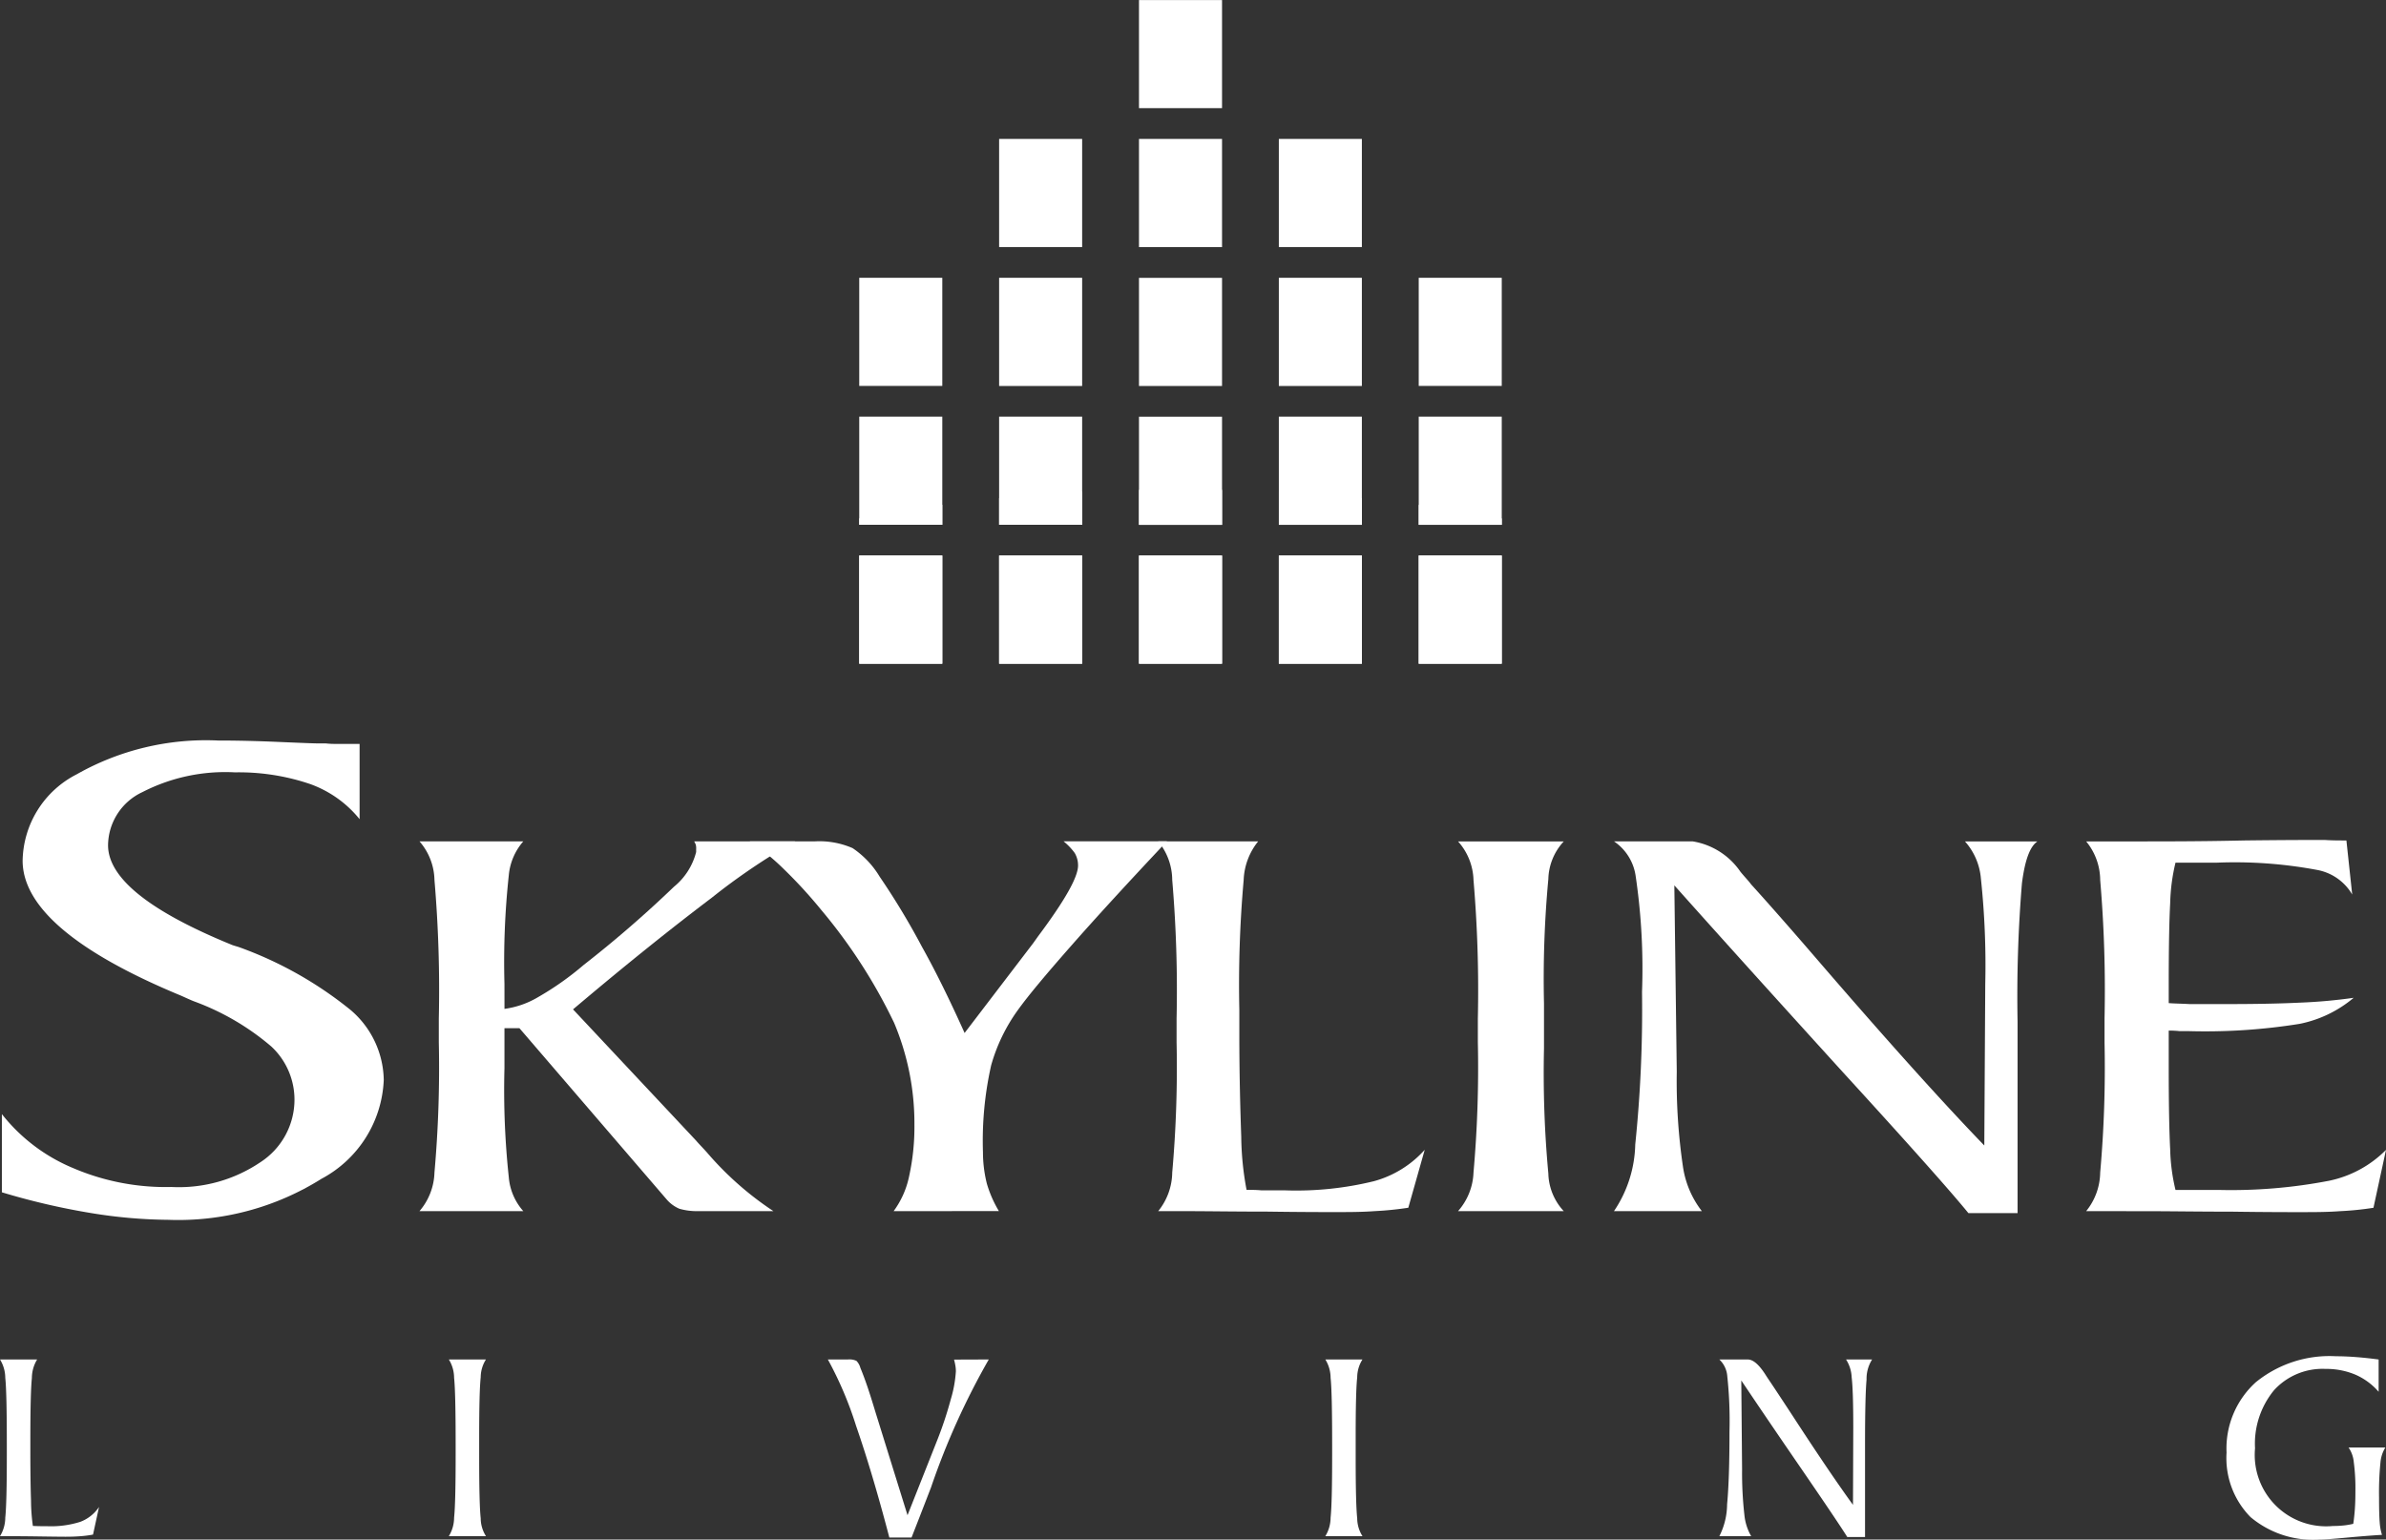
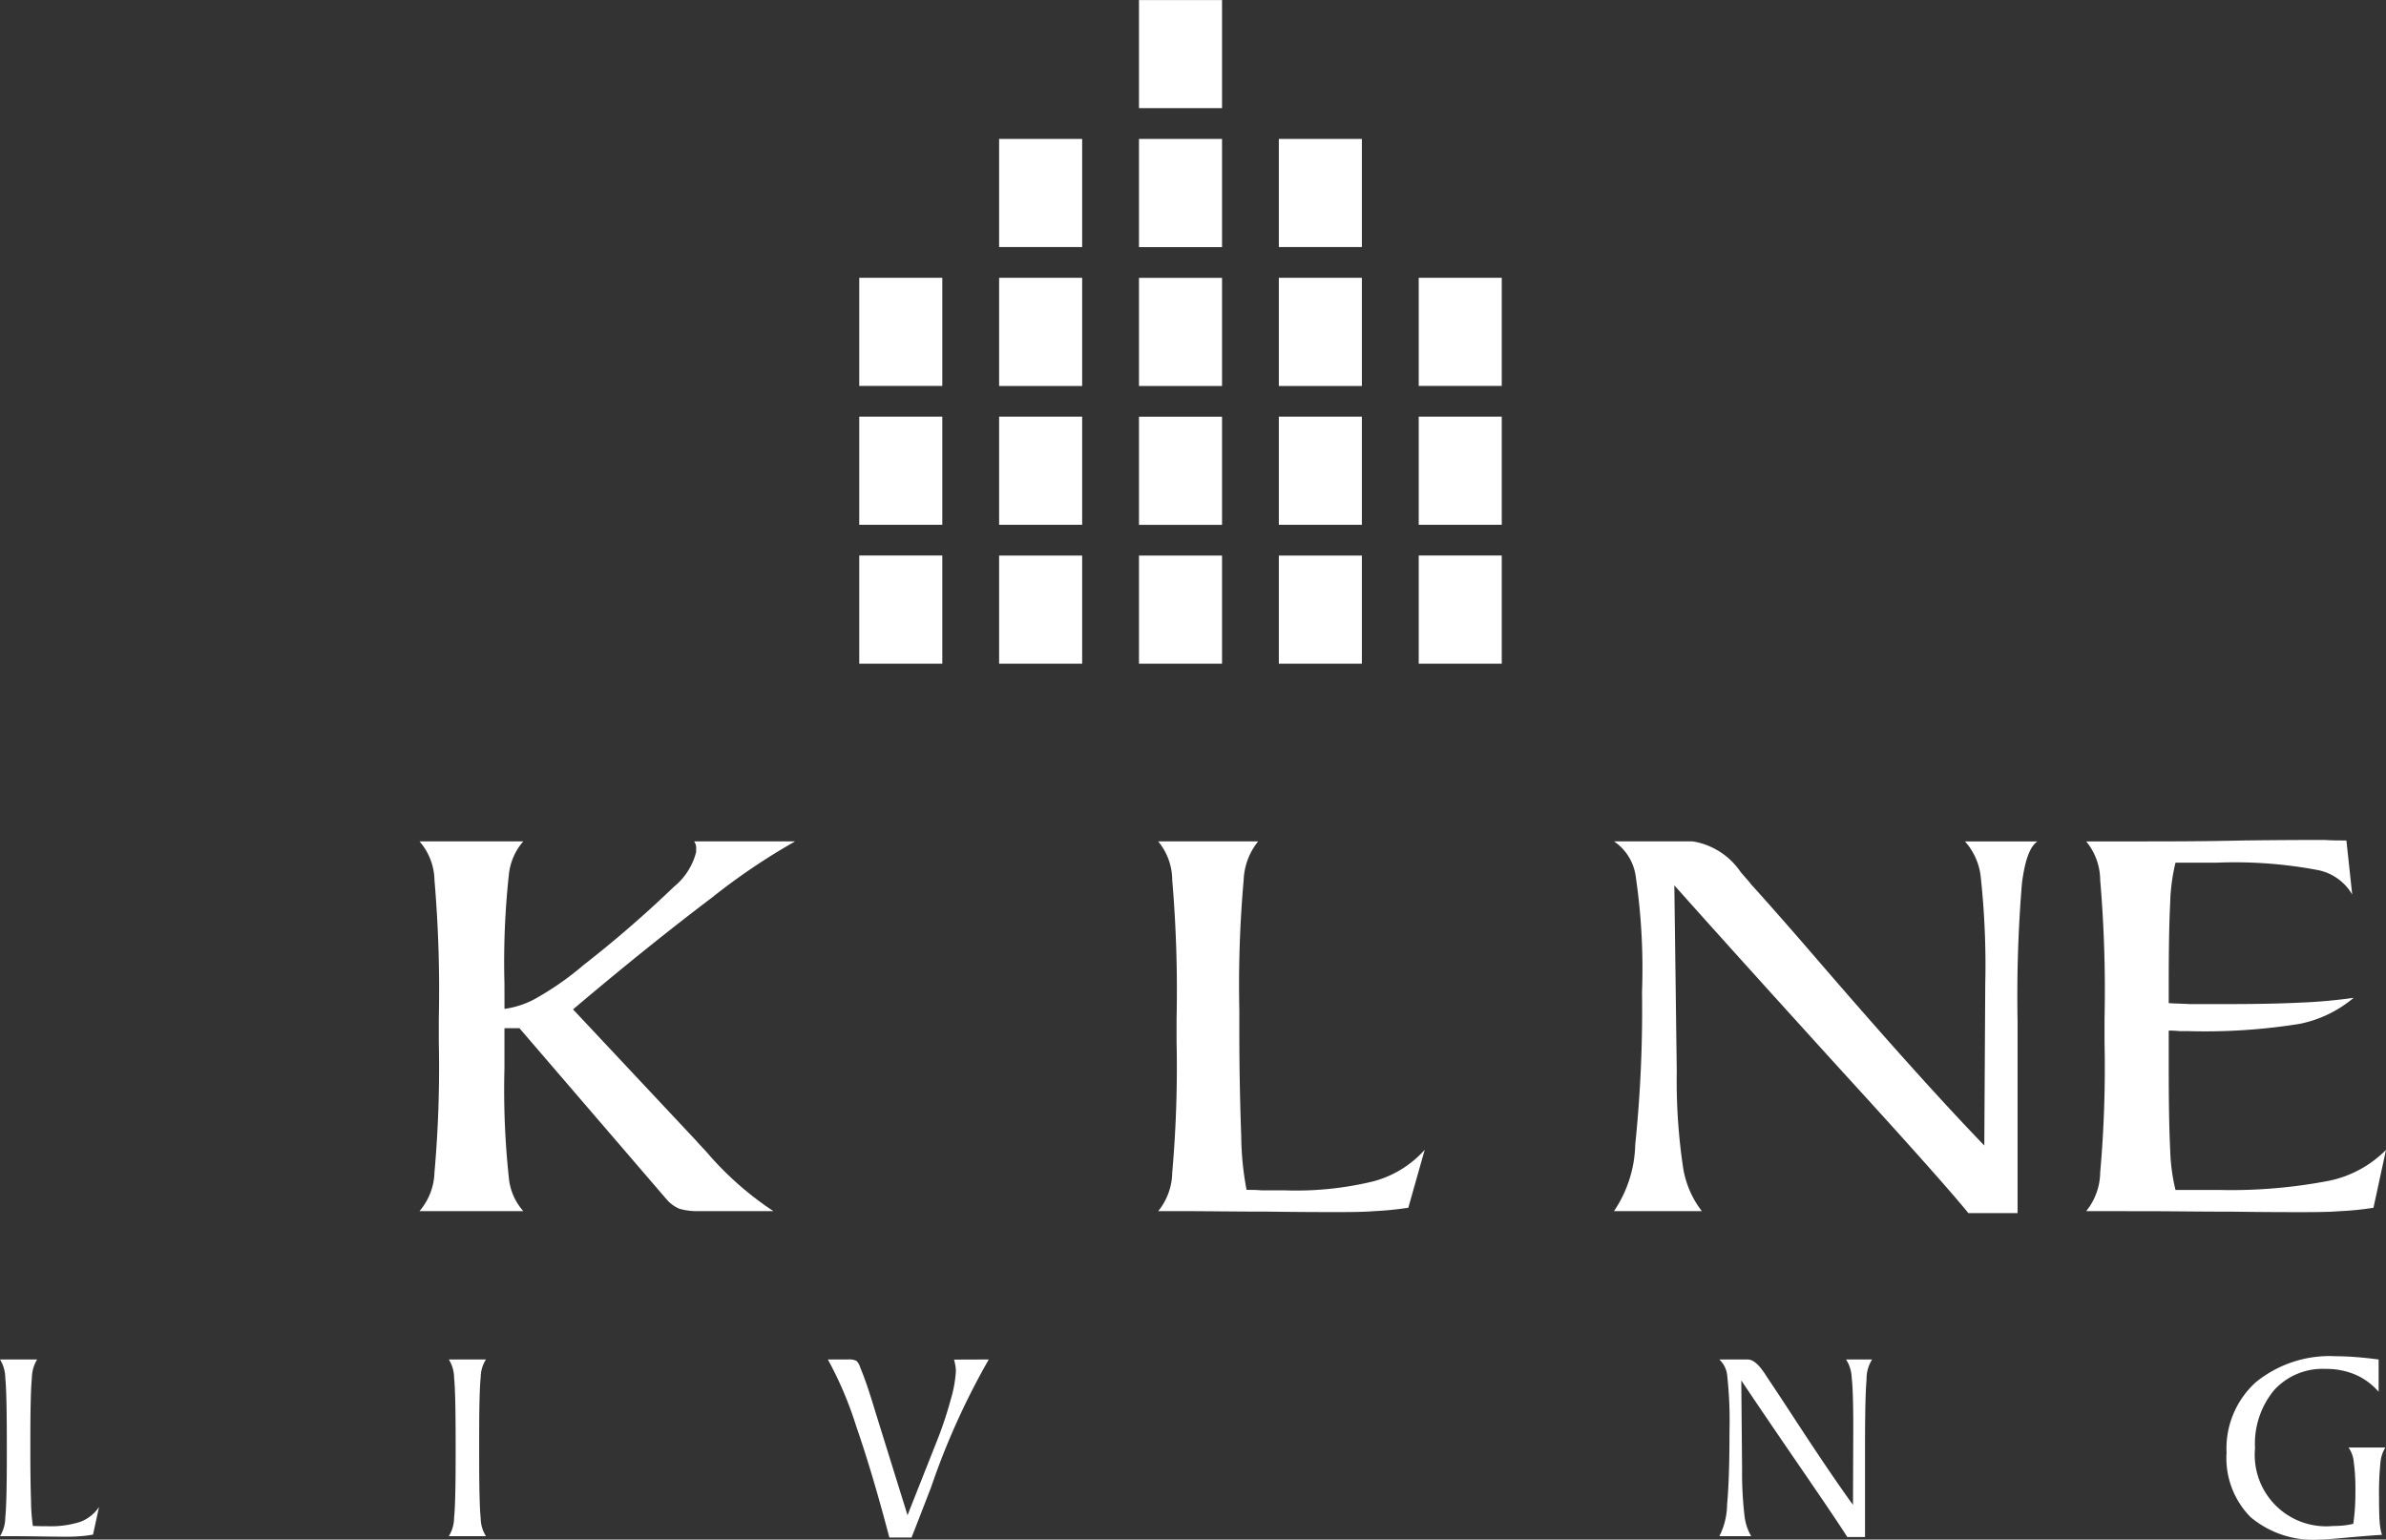
<svg xmlns="http://www.w3.org/2000/svg" id="Layer_1" data-name="Layer 1" viewBox="0 0 95.519 61.649">
  <rect x="0" y="0" width="95.519" height="61.649" fill="#333333" stroke="none" />
  <defs>
    <style>
      .cls-1 {
        fill: #fff;
      }
    </style>
  </defs>
  <g>
    <g>
      <path class="cls-1" d="M0,54.438H1.487a1.439,1.439,0,0,0-.211.743q-.061.583-.061,2.48v.452q0,1.186.027,1.978a7.487,7.487,0,0,0,.074,1.013c.072.003.147.006.228.008s.197.003.35.003A3.872,3.872,0,0,0,3.213,60.94a1.566,1.566,0,0,0,.752-.596L3.724,61.45a4.381,4.381,0,0,1-.503.065c-.185.015-.384.021-.593.021q-.246,0-.995-.011T.38,61.514H0a1.43,1.43,0,0,0,.211-.743q.062-.583.062-2.49v-.453q0-2.081-.062-2.655A1.414,1.414,0,0,0,0,54.438" />
      <path class="cls-1" d="M17.968,61.514a1.432,1.432,0,0,0,.211-.743q.062-.583.062-2.491v-.452q0-2.081-.062-2.655a1.411,1.411,0,0,0-.211-.736h1.487a1.352,1.352,0,0,0-.211.717q-.061.56-.061,2.387V58.4q0,1.832.061,2.395a1.357,1.357,0,0,0,.211.719Z" />
      <path class="cls-1" d="M35.603,61.568q-.674-2.576-1.332-4.474a14.711,14.711,0,0,0-1.129-2.656H33.94a.67.67,0,0,1,.348.057.652.652,0,0,1,.155.277q.143.345.281.752t.323,1.021l1.284,4.129,1.193-3.013a15.05,15.05,0,0,0,.54-1.631,4.96,4.96,0,0,0,.203-1.118,1.395,1.395,0,0,0-.018-.215,2.283,2.283,0,0,0-.056-.254l1.391-.005a29.404,29.404,0,0,0-2.311,5.12q-.503,1.304-.781,2.01Z" />
-       <path class="cls-1" d="M53.057,61.514a1.432,1.432,0,0,0,.211-.743q.062-.583.062-2.491v-.452q0-2.081-.062-2.655a1.411,1.411,0,0,0-.211-.736h1.487a1.351,1.351,0,0,0-.211.717q-.062.56-.061,2.387V58.4q0,1.832.061,2.395a1.356,1.356,0,0,0,.211.719Z" />
      <path class="cls-1" d="M69.709,55.279l.032,3.562a14.916,14.916,0,0,0,.094,1.835,2.116,2.116,0,0,0,.27.838H68.831a2.855,2.855,0,0,0,.31-1.274q.096-1,.096-2.918a16.671,16.671,0,0,0-.088-2.207,1.026,1.026,0,0,0-.318-.676h1.14q.31,0,.69.582c.064.101.116.179.155.237q.31.459.958,1.45,1.497,2.301,2.407,3.552l.011-3.094q0-1.487-.064-2.013a1.42,1.42,0,0,0-.225-.714h1.043a1.441,1.441,0,0,0-.222.805q-.061.655-.061,2.649v3.654h-.711q-.364-.582-1.813-2.695-1.451-2.113-2.429-3.573" />
      <path class="cls-1" d="M94.021,57.963h1.472a1.365,1.365,0,0,0-.196.601,12.091,12.091,0,0,0-.056,1.415q0,.668.026.981a2.152,2.152,0,0,0,.091.501q-.573.033-1.41.111t-1.089.078a3.892,3.892,0,0,1-2.763-.9,3.365,3.365,0,0,1-.96-2.582,3.575,3.575,0,0,1,1.175-2.822,4.674,4.674,0,0,1,3.207-1.037q.364,0,.797.033t.909.097v1.293a2.595,2.595,0,0,0-.933-.687,2.988,2.988,0,0,0-1.19-.229,2.623,2.623,0,0,0-2.065.854,3.372,3.372,0,0,0-.76,2.326,2.858,2.858,0,0,0,3.119,3.11,3.952,3.952,0,0,0,.436-.022,2.936,2.936,0,0,0,.377-.065q.043-.28.065-.598t.021-.706a7.987,7.987,0,0,0-.065-1.167,1.218,1.218,0,0,0-.209-.585" />
    </g>
    <path class="cls-1" d="M56.796,22.245H60.12v4.331H56.796Zm0-5.561H60.12v4.33H56.796Zm0-5.561H60.12v4.331H56.796Zm-5.6,11.123H54.52v4.331H51.196Zm0-5.561H54.52v4.33H51.196Zm0-5.561H54.52v4.331H51.196Zm0-5.561H54.52v4.331H51.196ZM34.398,22.245h3.325v4.331H34.398Zm0-5.561h3.325v4.33H34.398Zm0-5.561h3.325v4.331H34.398Zm5.6,11.123h3.324v4.331H39.998Zm0-5.561h3.324v4.33H39.998Zm0-5.561h3.324v4.331H39.998Zm0-5.561h3.324v4.331H39.998Zm5.599,16.684h3.325v4.331H45.597Zm0-5.561h3.325v4.33H45.597Zm0-5.561h3.325v4.331H45.597Zm0-5.561h3.325v4.331H45.597Zm0-5.561h3.325V4.331H45.597Z" />
-     <path class="cls-1" d="M56.795,22.245H60.12v4.331H56.795Zm-5.599,0h3.324v4.331H51.196Zm-16.798,0H37.723v4.331H34.398Zm5.599,0H43.322v4.331H39.998Zm5.6,0h3.325v4.331H45.597ZM37.723,20.213l-.435.06-.422.06-.428.066-.417.066-.41.072-.41.072-.404.073-.398.078v.254H37.723Zm5.599-.519-.428.024-.422.03-.417.024-.416.03-.417.036-.41.03-.41.036-.404.042v1.068H43.322Zm5.6-.078-.205-.006-.211-.006H48.3l-.205-.006H46.424l-.205.006h-.211l-.205.006-.205.006v1.4h3.325Zm5.599.332-.41-.042-.404-.036-.41-.036-.416-.03-.417-.03-.422-.024-.422-.03-.422-.024v1.321h3.324Zm5.599.814-.398-.078-.404-.073-.41-.072-.41-.072-.422-.066-.422-.066-.428-.06-.429-.06v.802H60.12Z" />
    <g>
-       <path class="cls-1" d="M.075,47.744v-3.131a7.099,7.099,0,0,0,2.861,2.165,9.415,9.415,0,0,0,3.924.753,5.822,5.822,0,0,0,3.556-.986,2.986,2.986,0,0,0,1.373-2.513,2.906,2.906,0,0,0-.928-2.127A10.101,10.101,0,0,0,7.748,40.09c-.097-.039-.27-.116-.483-.213C3.013,38.119.906,36.302.906,34.465A3.958,3.958,0,0,1,3.071,31.006a10.498,10.498,0,0,1,5.663-1.353c.753,0,1.565.019,2.454.058s1.411.058,1.546.058h.309a3.177,3.177,0,0,0,.406.019h.947V32.803a4.496,4.496,0,0,0-1.991-1.411,8.867,8.867,0,0,0-2.996-.464,7.256,7.256,0,0,0-3.711.792,2.373,2.373,0,0,0-1.372,2.126q0,1.972,4.987,4.002c.116.038.194.058.251.077a15.332,15.332,0,0,1,4.465,2.513,3.752,3.752,0,0,1,1.334,2.803,4.704,4.704,0,0,1-2.493,3.962A10.774,10.774,0,0,1,6.743,48.846a19.923,19.923,0,0,1-3.092-.27A28.127,28.127,0,0,1,.075,47.744" />
      <path class="cls-1" d="M20.196,40.399a3.551,3.551,0,0,0,1.334-.464,11.863,11.863,0,0,0,1.836-1.295A46.615,46.615,0,0,0,26.98,35.509a2.628,2.628,0,0,0,.889-1.391v-.116a.53.53,0,0,0-.02-.194c-.019-.039-.038-.077-.058-.116h4.04a25.639,25.639,0,0,0-3.344,2.262c-1.585,1.198-3.421,2.667-5.547,4.465l4.929,5.257c.097.116.232.251.425.464a12.77,12.77,0,0,0,2.668,2.358H27.927a2.484,2.484,0,0,1-.734-.097,1.403,1.403,0,0,1-.484-.348l-5.915-6.881h-.599v1.604a32.869,32.869,0,0,0,.174,4.368,2.328,2.328,0,0,0,.58,1.353H16.794a2.478,2.478,0,0,0,.599-1.546,47.585,47.585,0,0,0,.174-5.218v-.947a51.966,51.966,0,0,0-.174-5.548,2.424,2.424,0,0,0-.599-1.546h4.155a2.39,2.39,0,0,0-.58,1.353,32.496,32.496,0,0,0-.174,4.349Z" />
-       <path class="cls-1" d="M35.775,48.498a3.572,3.572,0,0,0,.619-1.392,9.178,9.178,0,0,0,.213-2.068,10.373,10.373,0,0,0-.812-4.078,21.368,21.368,0,0,0-2.918-4.523,18.969,18.969,0,0,0-1.527-1.663,9.187,9.187,0,0,0-1.334-1.083H32.624a3.33,3.33,0,0,1,1.508.271,3.627,3.627,0,0,1,1.082,1.14,29.472,29.472,0,0,1,1.701,2.822c.541.967,1.102,2.107,1.701,3.44l2.745-3.595.193-.271c1.083-1.45,1.604-2.377,1.604-2.841a.98.98,0,0,0-.135-.502,2.474,2.474,0,0,0-.445-.465h4.136c-1.546,1.643-2.822,3.035-3.808,4.156s-1.72,1.991-2.164,2.609a7.016,7.016,0,0,0-1.063,2.204,13.783,13.783,0,0,0-.328,3.478,5.202,5.202,0,0,0,.155,1.257,4.661,4.661,0,0,0,.483,1.102Z" />
      <path class="cls-1" d="M46.367,33.692h4.001a2.612,2.612,0,0,0-.58,1.546,47.692,47.692,0,0,0-.174,5.2v.946c0,1.643.038,3.035.077,4.136a11.991,11.991,0,0,0,.213,2.126c.193,0,.387,0,.599.02H51.45a13.059,13.059,0,0,0,3.557-.368,4.218,4.218,0,0,0,2.029-1.256l-.657,2.32a12.925,12.925,0,0,1-1.353.136c-.503.038-1.044.038-1.604.038-.444,0-1.334,0-2.687-.019-1.333,0-2.455-.019-3.363-.019H46.367a2.503,2.503,0,0,0,.561-1.547,47.625,47.625,0,0,0,.174-5.218v-.947a51.991,51.991,0,0,0-.174-5.547,2.45,2.45,0,0,0-.561-1.546" />
-       <path class="cls-1" d="M58.37,48.498a2.47,2.47,0,0,0,.619-1.546,47.631,47.631,0,0,0,.174-5.218v-.947a52.004,52.004,0,0,0-.174-5.548,2.419,2.419,0,0,0-.619-1.546h4.233a2.296,2.296,0,0,0-.618,1.508,43.24,43.24,0,0,0-.174,4.987v1.797a43.672,43.672,0,0,0,.174,5.006,2.294,2.294,0,0,0,.618,1.508Z" />
      <path class="cls-1" d="M67.029,35.451l.097,7.46a23.5,23.5,0,0,0,.251,3.827,3.8,3.8,0,0,0,.753,1.759H64.613a4.953,4.953,0,0,0,.851-2.667,52.66,52.66,0,0,0,.271-6.108,25.314,25.314,0,0,0-.251-4.619,2.017,2.017,0,0,0-.87-1.411h3.151A2.871,2.871,0,0,1,69.677,34.91c.174.213.328.367.425.503.58.638,1.469,1.643,2.668,3.035q4.146,4.812,6.668,7.422l.038-6.475a32.809,32.809,0,0,0-.174-4.213,2.545,2.545,0,0,0-.638-1.488h2.899c-.309.212-.503.773-.619,1.681a55.154,55.154,0,0,0-.174,5.547v7.654H78.8c-.676-.832-2.339-2.706-5.026-5.644q-4.03-4.436-6.746-7.48" />
      <path class="cls-1" d="M83.516,48.498a2.503,2.503,0,0,0,.561-1.546,47.595,47.595,0,0,0,.174-5.218v-.947a51.965,51.965,0,0,0-.174-5.548,2.452,2.452,0,0,0-.561-1.546h1.836c1.334,0,2.822,0,4.484-.038,1.681-.02,2.686-.02,3.054-.02h.174c.29.02.58.02.87.02l.232,2.165a2.054,2.054,0,0,0-1.411-.986,17.869,17.869,0,0,0-4.001-.29H87.092a7.64,7.64,0,0,0-.213,1.624c-.039.734-.058,1.816-.058,3.227v.773c.232.02.522.02.832.039h1.488c1.16,0,2.145-.019,2.938-.058a21.036,21.036,0,0,0,2.145-.193A4.827,4.827,0,0,1,92.06,40.999a23.899,23.899,0,0,1-4.485.29h-.328a3.475,3.475,0,0,0-.426-.019v1.508q0,2.116.058,3.247a7.647,7.647,0,0,0,.213,1.624h1.72a20.675,20.675,0,0,0,4.426-.367,4.478,4.478,0,0,0,2.281-1.237l-.502,2.319a12.289,12.289,0,0,1-1.353.136c-.503.038-1.044.038-1.604.038-.464,0-1.353,0-2.707-.019-1.353,0-2.493-.019-3.401-.019Z" />
    </g>
  </g>
</svg>